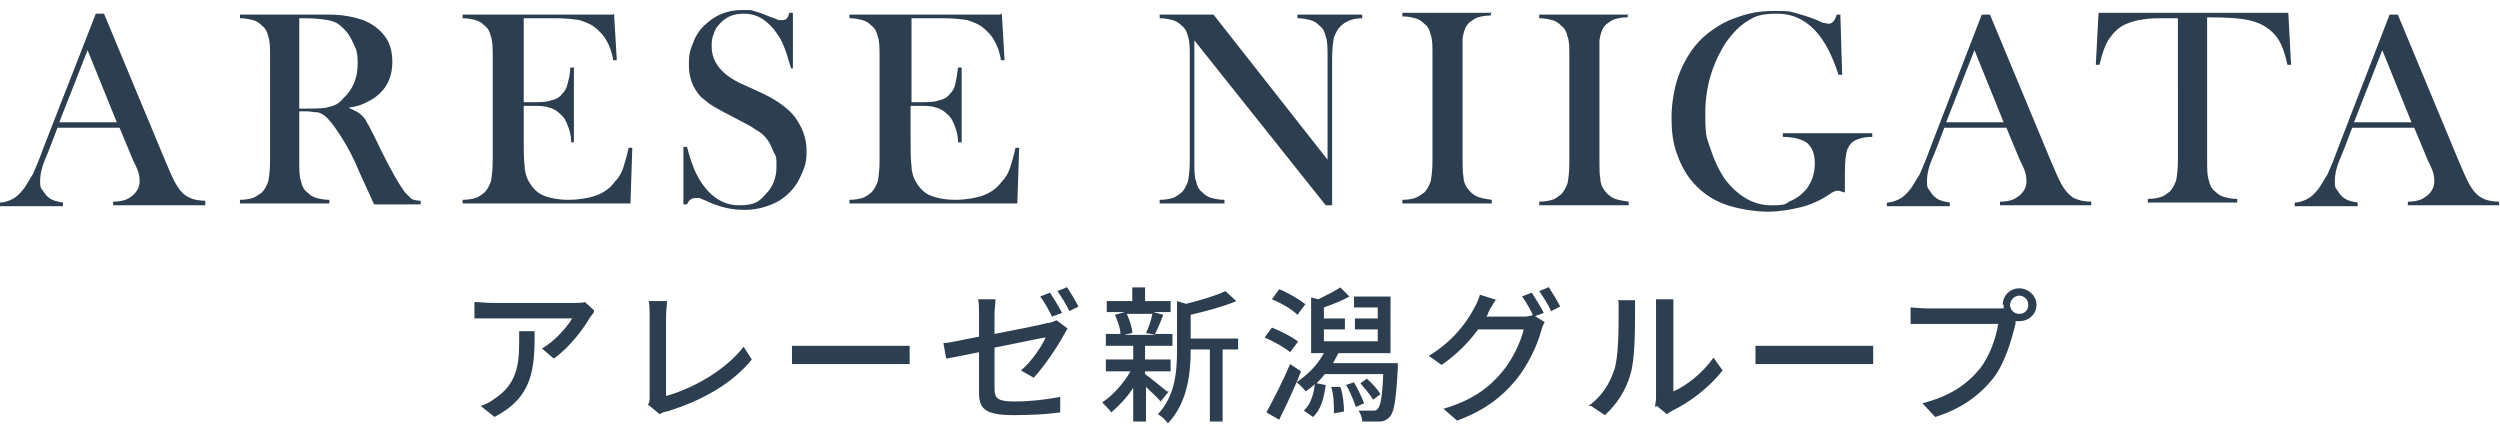
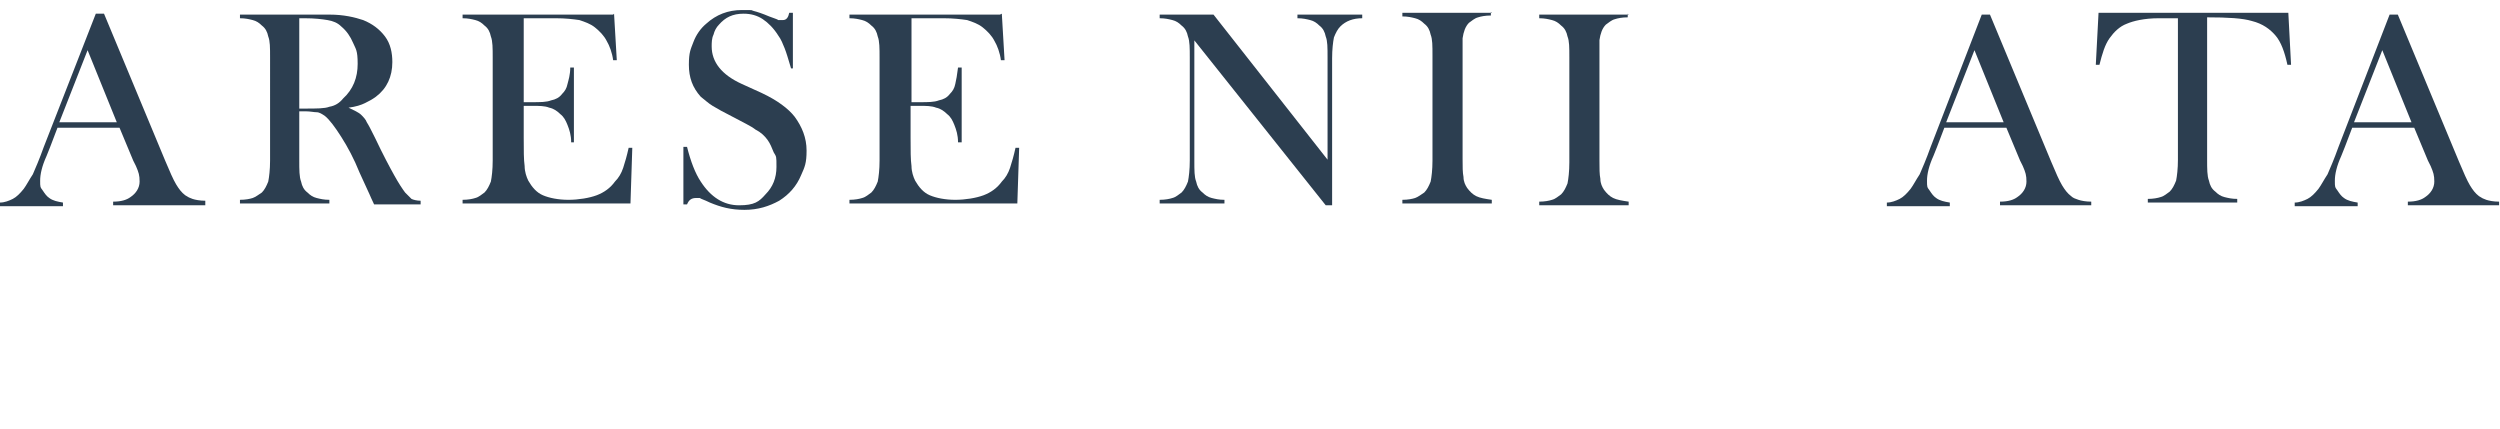
<svg xmlns="http://www.w3.org/2000/svg" id="_レイヤー_1" data-name="レイヤー_1" version="1.1" viewBox="0 0 274 47">
  <defs>
    <style>
      .st0 {
        fill: #2c3e50;
      }
    </style>
  </defs>
  <path class="st0" d="M22.5,22.5h-10.1v-.4c.9,0,1.5-.2,1.9-.5.6-.4,1-1,1-1.7s-.1-1-.4-1.7l-.3-.6-1.5-3.6h-6.8l-.8,2.1-.4,1c-.5,1.1-.7,2-.7,2.7s0,.7.3,1.1c.2.3.4.6.7.8.4.3.9.4,1.5.5v.4H0v-.4c.5,0,1-.2,1.4-.4.4-.2.8-.6,1.2-1.1.3-.4.6-1,1-1.6.3-.7.7-1.6,1.2-3L10.5,1.5h.9l6.7,16.1c.5,1.2.9,2.1,1.2,2.6.3.5.6.9,1,1.2.3.2.5.3.8.4.3.1.8.2,1.4.2v.4ZM12.8,13.4l-3.2-7.9-3.1,7.9h6.3Z" />
  <path class="st0" d="M32.8,12.2v5.4c0,1,0,1.8.2,2.3.1.5.3.9.7,1.2.3.3.6.5,1,.6.4.1.8.2,1.4.2v.4h-9.8v-.4c.6,0,1.1-.1,1.4-.2s.7-.4,1-.6c.3-.3.5-.7.7-1.2.1-.5.2-1.3.2-2.3V6.3c0-1.1,0-1.8-.2-2.3-.1-.5-.3-.9-.7-1.2-.3-.3-.6-.5-1-.6-.4-.1-.8-.2-1.4-.2v-.4h7.4c1.2,0,2.1,0,2.4,0,1.6,0,2.8.3,3.7.6,1,.4,1.8,1,2.4,1.8.6.8.8,1.8.8,2.8,0,1.6-.6,2.9-1.8,3.8-.4.3-.8.5-1.2.7-.4.2-1,.4-1.8.5.6.3,1.1.5,1.4.8.2.2.5.5.6.8.2.3.5.9.9,1.7.9,1.9,1.6,3.2,2.1,4.1.5.9.9,1.5,1.2,1.9.3.3.5.5.7.7.2.1.6.2,1,.2v.4h-5.1c-.3-.6-.4-.9-.5-1.1l-1.1-2.4c-.6-1.5-1.3-2.8-2-3.9-.7-1.1-1.3-1.9-1.8-2.3-.3-.2-.6-.4-.9-.4-.3,0-.7-.1-1.2-.1h-.8ZM32.8,11.9h.6c1.3,0,2.2,0,2.7-.2.6-.1,1.1-.4,1.5-.9,1.1-1,1.6-2.3,1.6-3.8s-.2-1.6-.5-2.3-.7-1.3-1.3-1.8c-.4-.4-.9-.6-1.5-.7-.6-.1-1.4-.2-2.5-.2h-.6v9.9Z" />
  <path class="st0" d="M67.3,1.5l.3,5.1h-.4c-.1-.8-.4-1.6-.7-2.1-.3-.6-.8-1.1-1.3-1.5-.5-.4-1.1-.6-1.7-.8-.7-.1-1.5-.2-2.6-.2h-3.5v9.2h.9c.9,0,1.6,0,2.1-.2.5-.1.9-.3,1.2-.7.3-.3.5-.6.6-1.1.1-.4.3-1,.3-1.8h.4s0,8.2,0,8.2h-.3c0-.8-.2-1.4-.4-1.9-.2-.5-.4-.9-.8-1.2-.3-.3-.7-.6-1.2-.7-.5-.2-1.1-.2-1.9-.2h-.9v3.5c0,1.4,0,2.4.1,3.1,0,.6.2,1.2.4,1.6.4.7.9,1.3,1.6,1.6.7.3,1.7.5,2.8.5s2.3-.2,3.1-.5c.8-.3,1.5-.8,2-1.5.4-.4.7-.9.9-1.5.2-.6.4-1.3.6-2.2h.4s-.2,6.1-.2,6.1h-18.4v-.4c.6,0,1.1-.1,1.4-.2.4-.1.7-.4,1-.6.3-.3.5-.7.7-1.2.1-.5.2-1.3.2-2.3V6.3c0-1,0-1.8-.2-2.3-.1-.5-.3-.9-.7-1.2-.3-.3-.6-.5-1-.6-.4-.1-.8-.2-1.4-.2v-.4h16.5Z" />
  <path class="st0" d="M74.9,22.4v-6.3s.4,0,.4,0c.4,1.6.9,2.9,1.5,3.8,1.1,1.7,2.5,2.6,4.2,2.6s2.2-.4,2.9-1.2c.8-.8,1.2-1.8,1.2-3s0-1.1-.3-1.6c-.2-.5-.4-1-.7-1.4-.3-.4-.7-.8-1.3-1.1-.5-.4-1.4-.8-2.5-1.4-1-.5-1.7-.9-2.2-1.2-.5-.3-.9-.7-1.3-1-.9-1-1.3-2.1-1.3-3.5s.2-1.7.5-2.5c.3-.8.8-1.5,1.4-2,1.1-1,2.4-1.5,3.9-1.5s.9,0,1.3.1c.4.1,1,.3,1.7.6.5.2.9.3,1,.4.2,0,.4,0,.5,0,.4,0,.6-.3.7-.8h.4v6.1c.1,0-.2,0-.2,0-.3-1-.5-1.7-.7-2.2-.2-.5-.4-1-.7-1.4-.5-.8-1.1-1.4-1.7-1.8-.6-.4-1.3-.6-2.1-.6-1.2,0-2,.4-2.7,1.2-.3.3-.5.7-.6,1.1-.2.4-.2.9-.2,1.3,0,1.7,1.1,3.1,3.3,4.1l2.2,1c1.7.8,2.9,1.7,3.6,2.6.8,1.1,1.3,2.3,1.3,3.7s-.2,1.8-.6,2.7c-.5,1.2-1.3,2.1-2.4,2.8-1.1.6-2.3,1-3.8,1s-2.6-.3-3.8-.8c-.6-.3-1-.4-1.1-.5-.1,0-.3,0-.4,0-.5,0-.8.2-1,.7h-.3Z" />
  <path class="st0" d="M109.8,1.5l.3,5.1h-.4c-.1-.8-.4-1.6-.7-2.1-.3-.6-.8-1.1-1.3-1.5-.5-.4-1.1-.6-1.7-.8-.7-.1-1.5-.2-2.6-.2h-3.5v9.2h.9c.9,0,1.6,0,2.1-.2.5-.1.9-.3,1.2-.7.3-.3.5-.6.6-1.1.1-.4.2-1,.3-1.8h.4s0,8.2,0,8.2h-.4c0-.8-.2-1.4-.4-1.9-.2-.5-.4-.9-.8-1.2-.3-.3-.7-.6-1.2-.7-.5-.2-1.1-.2-1.9-.2h-.9v3.5c0,1.4,0,2.4.1,3.1,0,.6.2,1.2.4,1.6.4.7.9,1.3,1.6,1.6.7.3,1.7.5,2.8.5s2.3-.2,3.1-.5c.8-.3,1.5-.8,2-1.5.4-.4.7-.9.9-1.5s.4-1.3.6-2.2h.4s-.2,6.1-.2,6.1h-18.4v-.4c.6,0,1.1-.1,1.4-.2.4-.1.7-.4,1-.6.3-.3.5-.7.7-1.2.1-.5.2-1.3.2-2.3V6.3c0-1,0-1.8-.2-2.3-.1-.5-.3-.9-.7-1.2-.3-.3-.6-.5-1-.6-.4-.1-.8-.2-1.4-.2v-.4h16.5Z" />
  <path class="st0" d="M130.9,4.3v13.3c0,1.1,0,1.8.2,2.3.1.5.3.9.7,1.2.3.3.6.5,1,.6.4.1.8.2,1.4.2v.4h-7.1v-.4c.6,0,1.1-.1,1.4-.2.4-.1.7-.4,1-.6.3-.3.5-.7.7-1.2.1-.5.2-1.3.2-2.3V6.3c0-1,0-1.8-.2-2.3-.1-.5-.3-.9-.7-1.2-.3-.3-.6-.5-1-.6-.4-.1-.8-.2-1.4-.2v-.4h5.9l12.5,15.9V6.3c0-1.1,0-1.8-.2-2.3-.1-.5-.3-.9-.7-1.2-.3-.3-.6-.5-1-.6-.4-.1-.8-.2-1.4-.2v-.4h7.1v.4c-1,0-1.8.3-2.4.9-.3.3-.5.7-.7,1.2-.1.5-.2,1.3-.2,2.3v16.1h-.7l-14.5-18.2Z" />
  <path class="st0" d="M163.4,1.3v.4c-.6,0-1.1.1-1.4.2-.4.1-.7.4-1,.6-.4.4-.6,1-.7,1.7,0,.5,0,1.2,0,1.9v11.3c0,.9,0,1.5.1,2,0,.5.2.9.4,1.2.3.4.6.7,1,.9.4.2,1,.3,1.7.4v.4h-9.8v-.4c.6,0,1.1-.1,1.4-.2s.7-.4,1-.6c.3-.3.5-.7.7-1.2.1-.5.2-1.3.2-2.3V6.1c0-1.1,0-1.8-.2-2.3-.1-.5-.3-.9-.7-1.2-.3-.3-.6-.5-1-.6-.4-.1-.8-.2-1.4-.2v-.4h9.8Z" />
  <path class="st0" d="M178.4,1.5v.4c-.6,0-1.1.1-1.4.2-.4.1-.7.4-1,.6-.4.4-.6,1-.7,1.7,0,.5,0,1.2,0,1.9v11.3c0,.9,0,1.5.1,2,0,.5.2.9.4,1.2.3.4.6.7,1,.9.4.2,1,.3,1.7.4v.4h-9.8v-.4c.6,0,1.1-.1,1.4-.2.4-.1.7-.4,1-.6.3-.3.5-.7.7-1.2.1-.5.2-1.3.2-2.3V6.3c0-1.1,0-1.8-.2-2.3-.1-.5-.3-.9-.7-1.2-.3-.3-.6-.5-1-.6-.4-.1-.8-.2-1.4-.2v-.4h9.8Z" />
-   <path class="st0" d="M201.7,1.5l.2,6.7h-.4c-.7-2.2-1.6-3.9-2.7-5-1.1-1.1-2.4-1.7-4-1.7s-2.3.2-3.1.7c-.9.5-1.7,1.3-2.5,2.4-1.5,2.3-2.3,4.9-2.3,7.8s.2,2.7.6,4c.4,1.2.9,2.3,1.6,3.3,1.4,1.8,3.1,2.8,5,2.8s1.5-.2,2.2-.5c.7-.3,1.3-.8,1.7-1.3.6-.8.9-1.7.9-2.8s-.3-1.7-.8-2.2c-.5-.4-1.5-.7-2.7-.7v-.4h9.8v.4c-.9,0-1.5.2-1.9.4-.4.2-.6.5-.8.9-.2.5-.3,1.3-.3,2.7s0,.9,0,1.7v.4c-.4-.1-.6-.2-.8-.2s-.5.1-.9.4c-.9.6-1.9,1.1-3.1,1.4-1.2.3-2.4.5-3.7.5s-3.4-.3-4.9-.9c-1.5-.6-2.6-1.5-3.5-2.6-.7-.9-1.2-1.9-1.6-3.1-.4-1.2-.5-2.4-.5-3.8s.3-3.5,1-5.1c.7-1.6,1.6-2.9,2.8-3.9,1-.8,2.1-1.5,3.4-1.9,1.3-.5,2.6-.7,4-.7s1.6,0,2.3.2c.7.2,1.4.4,2.2.7l.9.4c.2,0,.4.1.6.1.4,0,.7-.3.9-1h.4Z" />
  <path class="st0" d="M229.3,22.5h-10.1v-.4c.9,0,1.5-.2,1.9-.5.6-.4,1-1,1-1.7s-.1-1-.4-1.7l-.3-.6-1.5-3.6h-6.8l-.8,2.1-.4,1c-.5,1.1-.7,2-.7,2.7s0,.7.3,1.1c.2.3.4.6.7.8.4.3.9.4,1.5.5v.4h-6.9v-.4c.5,0,1-.2,1.4-.4.4-.2.8-.6,1.2-1.1.3-.4.6-1,1-1.6.3-.7.7-1.6,1.2-3l5.6-14.5h.9l6.7,16.1c.5,1.2.9,2.1,1.2,2.6.3.5.6.9,1,1.2.2.2.5.3.8.4s.8.2,1.4.2v.4ZM219.6,13.4l-3.2-7.9-3.1,7.9h6.3Z" />
  <path class="st0" d="M238.7,2c-.6,0-1.3,0-2.1,0-1.6,0-2.8.3-3.5.6-.8.3-1.4.9-1.9,1.6-.5.7-.8,1.7-1.1,2.9h-.4s.3-5.7.3-5.7h20.8l.3,5.7h-.4c-.3-1.4-.7-2.5-1.3-3.2s-1.4-1.3-2.6-1.6c-1-.3-2.6-.4-4.9-.4v15.6c0,1,0,1.8.2,2.3.1.5.3.9.7,1.2.3.3.6.5,1,.6.4.1.8.2,1.4.2v.4h-9.8v-.4c.6,0,1.1-.1,1.4-.2.4-.1.7-.4,1-.6.3-.3.5-.7.7-1.2.1-.5.2-1.3.2-2.3V2h0Z" />
  <path class="st0" d="M274,22.5h-10.1v-.4c.9,0,1.5-.2,1.9-.5.6-.4,1-1,1-1.7s-.1-1-.4-1.7l-.3-.6-1.5-3.6h-6.8l-.8,2.1-.4,1c-.5,1.1-.7,2-.7,2.7s0,.7.3,1.1c.2.3.4.6.7.8.4.3.9.4,1.5.5v.4h-6.9v-.4c.5,0,1-.2,1.4-.4.4-.2.8-.6,1.2-1.1.3-.4.6-1,1-1.6.3-.7.7-1.6,1.2-3l5.6-14.5h.9l6.7,16.1c.5,1.2.9,2.1,1.2,2.6.3.5.6.9,1,1.2.3.2.5.3.8.4.3.1.8.2,1.4.2v.4h0ZM264.3,13.4l-3.2-7.9-3.1,7.9h6.3Z" />
-   <path class="st0" d="M65.1,34.2c-.1.2-.4.5-.5.7-.7,1.2-2.2,3.2-3.9,4.4l-1.3-1.1c1.4-.8,2.8-2.4,3.3-3.3h-8.8c-.6,0-1.2,0-1.9,0v-1.8c.6,0,1.2.1,1.9.1h8.9c.4,0,1.1,0,1.3-.1l1,.9ZM58.6,36.3c0,4.2-.2,7.2-4.4,9.4l-1.5-1.2c.5-.2,1-.4,1.5-.8,2.3-1.5,2.7-3.5,2.7-6.1s0-.8,0-1.3h1.8ZM71,44.4c.2-.3.2-.6.2-.9v-8.9c0-.5,0-1.2-.1-1.6h2c0,.5-.1,1.1-.1,1.6v8.8c2.9-.8,6.5-2.8,8.5-5.4l.9,1.4c-2.1,2.6-5.4,4.5-9.3,5.7-.2,0-.5.1-.8.3l-1.2-1ZM86.8,37.9c.5,0,1.5,0,2.4,0h8.7c.8,0,1.4,0,1.8,0v2c-.4,0-1.1,0-1.8,0h-8.7c-.9,0-1.8,0-2.4,0v-2ZM115.1,32.1c.4.6,1,1.6,1.3,2.2l-1.1.4c-.3-.6-.8-1.6-1.3-2.2l1-.4ZM116.9,31.4c.4.6,1,1.6,1.3,2.2l-1,.5c-.3-.7-.9-1.6-1.3-2.2l1-.4ZM107.3,43.2v-4.6c-1.5.3-2.9.6-3.6.7l-.3-1.7c.7,0,2.2-.4,3.9-.7v-2.5c0-.5,0-1.2-.1-1.6h1.9c0,.5-.1,1.1-.1,1.6v2.2c2.6-.5,5.1-1,5.8-1.2.4,0,.7-.2,1-.3l1.2.9c-.1.2-.3.5-.4.7-.7,1.3-2.1,3.4-3.3,4.7l-1.4-.8c1.2-1,2.3-2.7,2.7-3.6-.4,0-3,.6-5.6,1.1v4.5c0,1.1.4,1.4,2.2,1.4s3.4-.2,5-.5v1.7c-1.4.2-3.2.3-5.1.3-3.3,0-3.8-.8-3.8-2.5ZM126.3,34.4h-2.8c.3.7.6,1.5.6,2.1l-.9.2h3.5l-1.1-.2c.3-.6.6-1.5.7-2.1ZM128.1,42.9l-.9,1.1c-.3-.4-1-1-1.6-1.6v3.8h-1.4v-3.7c-.7,1.1-1.6,2-2.4,2.7-.2-.3-.7-.8-1-1.1,1.1-.7,2.3-2,3.1-3.4h-2.7v-1.3h3v-1.5h-3v-1.3h1.6c0-.6-.3-1.4-.6-2.1l1.1-.3h-2v-1.2h2.8v-1.5h1.4v1.5h2.8v1.2h-1.9l1.1.3c-.3.8-.6,1.5-.9,2.1h1.9v1.3h-3v1.5h2.8v1.3h-2.8v.3c.6.4,2,1.6,2.4,1.9ZM135.7,36.9v1.4h-1.7v7.9h-1.4v-7.9h-2.1c0,2.5-.3,5.8-2.5,8.1-.2-.3-.7-.8-1.1-1,1.9-2,2.1-4.7,2.1-6.9v-5.5l1,.3c1.6-.4,3.3-.9,4.3-1.4l1.2,1.1c-1.4.6-3.3,1.1-5,1.5v2.6h5.2ZM143.1,33.3l-.9,1.2c-.6-.6-1.8-1.3-2.8-1.7l.8-1.1c1,.4,2.2,1.1,2.8,1.6ZM142.3,37.4l-.9,1.2c-.6-.5-1.8-1.2-2.8-1.6l.8-1.1c1,.4,2.2,1,2.8,1.5ZM145.9,42.4h1c.3.8.4,2,.4,2.7l-1.1.2c0-.8,0-2-.3-2.9ZM147.5,42.2l.9-.3c.4.7.9,1.7,1.1,2.3l-.9.4c-.2-.6-.6-1.6-1-2.3ZM151.3,43.2l-.8.6c-.3-.5-.9-1.2-1.4-1.8l.7-.5c.6.5,1.2,1.2,1.5,1.7ZM146.2,39.8h7s0,.4,0,.6c-.2,3.5-.4,4.8-.9,5.3-.3.3-.6.5-1.1.5-.4,0-1.1,0-1.9,0,0-.4-.2-.9-.4-1.2.7,0,1.4,0,1.6,0s.4,0,.5-.2c.3-.3.5-1.3.6-3.8h-6.4c-.3.4-.6.7-.9,1l1,.2c-.2,1.4-.5,2.7-1.4,3.5l-1-.7c.7-.6,1.1-1.8,1.2-2.9-.3.3-.7.6-1,.8-.2-.3-.7-.8-1-1-.6,1.4-1.3,2.9-1.9,4.1l-1.4-.8c.7-1.3,1.8-3.4,2.6-5.3l1.2.8c-.2.4-.3.8-.5,1.2,1.2-.8,2.3-1.9,3-3.2h-1.4v-6.1l.8.2c.8-.4,1.8-.9,2.4-1.3l1,1c-.9.5-2,.9-2.8,1.2v1.2h2.3v1.2h-2.3v1.3h5.9v-1.3h-2.5v-1.2h2.5v-1.2h-2.6v-1.2h4v6.2h-5.7c-.2.4-.4.7-.6,1.1ZM167.9,32.1c.4.6,1,1.6,1.3,2.2l-1.1.4c-.3-.6-.8-1.6-1.3-2.2l1-.4ZM169.7,31.4c.4.6,1,1.6,1.3,2.2l-1,.5c-.3-.7-.9-1.6-1.3-2.2l1-.4ZM163.9,32.9c-.3.5-.7,1.1-.8,1.4,0,.1-.1.3-.2.4h3.9c.4,0,.9,0,1.2-.2l1.3.8c-.2.3-.3.7-.4,1-.4,1.5-1.4,3.7-2.8,5.4-1.5,1.8-3.4,3.3-6.4,4.4l-1.5-1.3c3.1-.9,5-2.3,6.4-4,1.2-1.4,2.1-3.4,2.4-4.7h-5c-1,1.4-2.4,2.8-4,3.9l-1.4-1c2.8-1.7,4.3-3.9,5-5.3.2-.3.5-1,.6-1.4l1.9.6ZM181.4,44.6c0-.3.1-.6.1-1v-9.5c0-.7,0-1.2,0-1.3h1.9c0,0,0,.6,0,1.3v8.8c1.4-.6,3.2-2,4.4-3.7l1,1.4c-1.4,1.8-3.6,3.5-5.5,4.4-.3.2-.5.3-.6.4l-1.1-.9ZM174.1,44.5c1.4-1,2.3-2.4,2.8-3.9.5-1.4.5-4.5.5-6.4s0-.9-.1-1.3h1.9c0,.1,0,.7,0,1.3,0,1.8,0,5.2-.5,6.8-.5,1.8-1.5,3.3-2.8,4.5l-1.5-1ZM192.4,37.9c.5,0,1.5,0,2.4,0h8.7c.8,0,1.4,0,1.8,0v2c-.4,0-1.1,0-1.8,0h-8.7c-.9,0-1.8,0-2.4,0v-2ZM220.3,33.4c0,.5.4,1,1,1s1-.4,1-1-.5-1-1-1-1,.5-1,1ZM219.5,33.4c0-1,.8-1.8,1.8-1.8s1.9.8,1.9,1.8-.8,1.8-1.9,1.8-.3,0-.4,0c0,0,0,.2,0,.3-.4,1.6-1.1,4.2-2.4,5.9-1.5,1.9-3.5,3.4-6.4,4.3l-1.4-1.5c3.1-.8,4.9-2.1,6.3-3.8,1.1-1.4,1.8-3.5,2-4.9h-7.9c-.7,0-1.3,0-1.7,0v-1.8c.4,0,1.2.1,1.7.1h7.8c.2,0,.4,0,.7,0,0-.1,0-.3,0-.4Z" />
</svg>